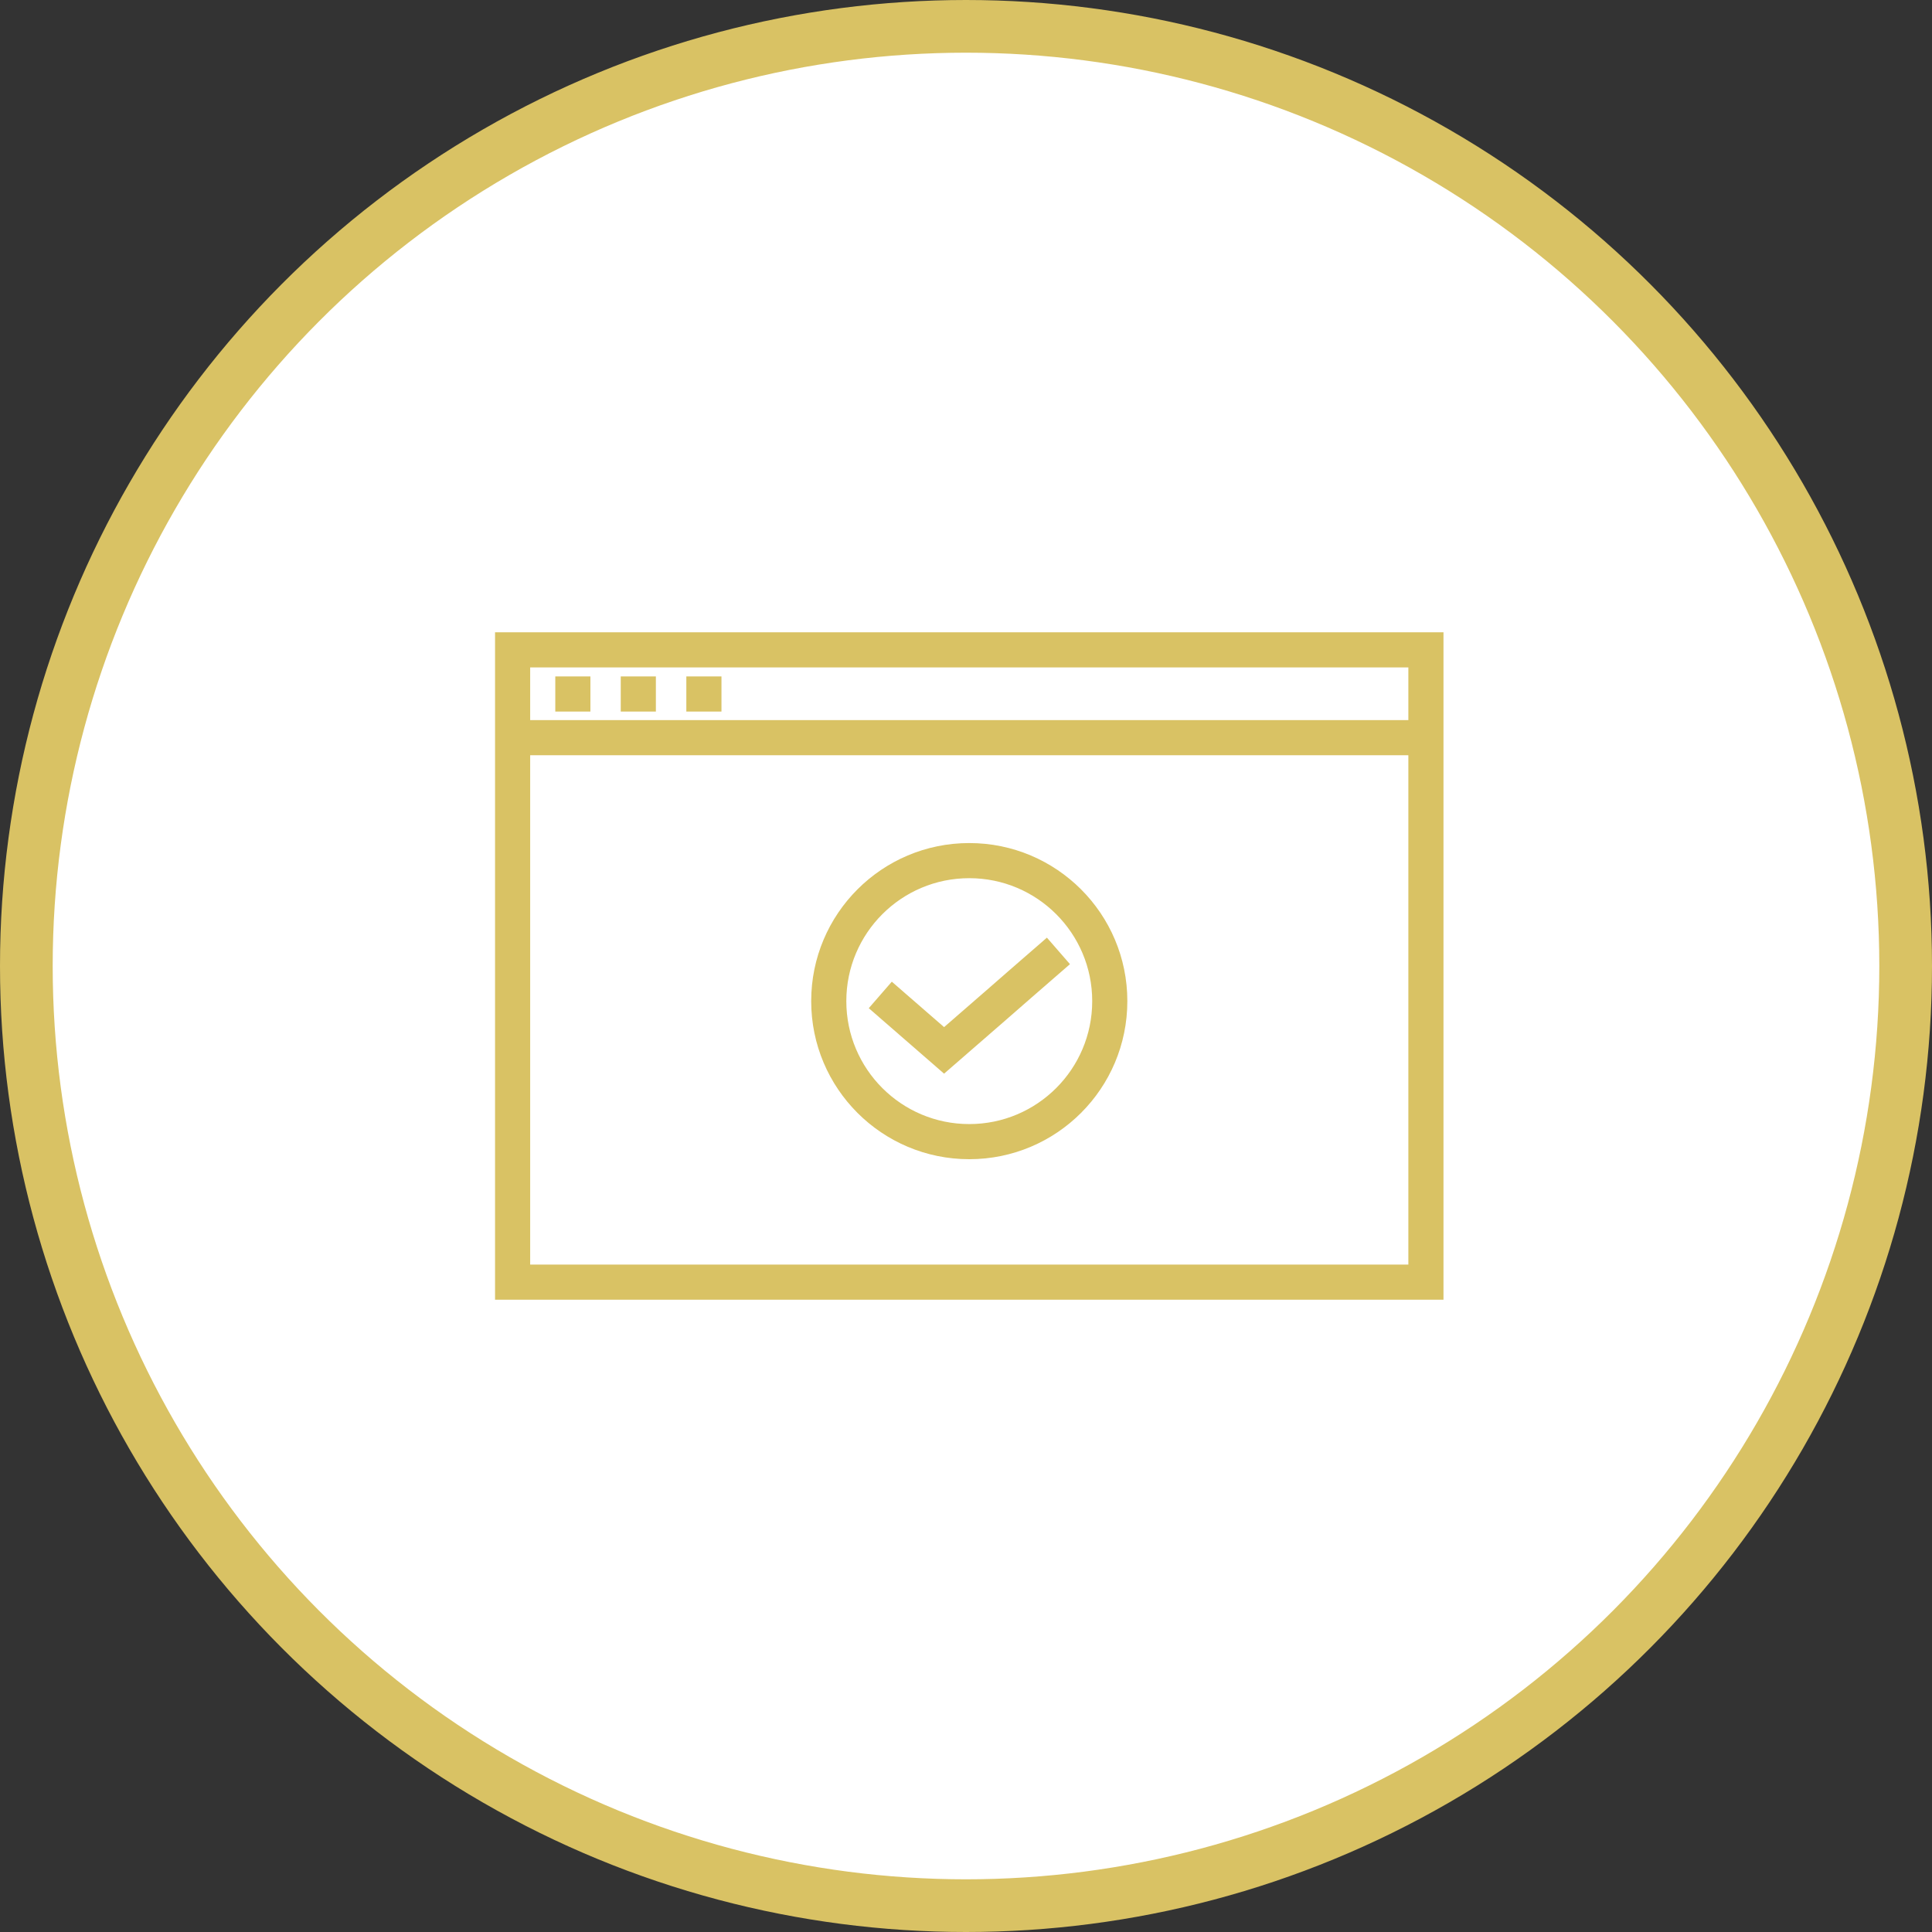
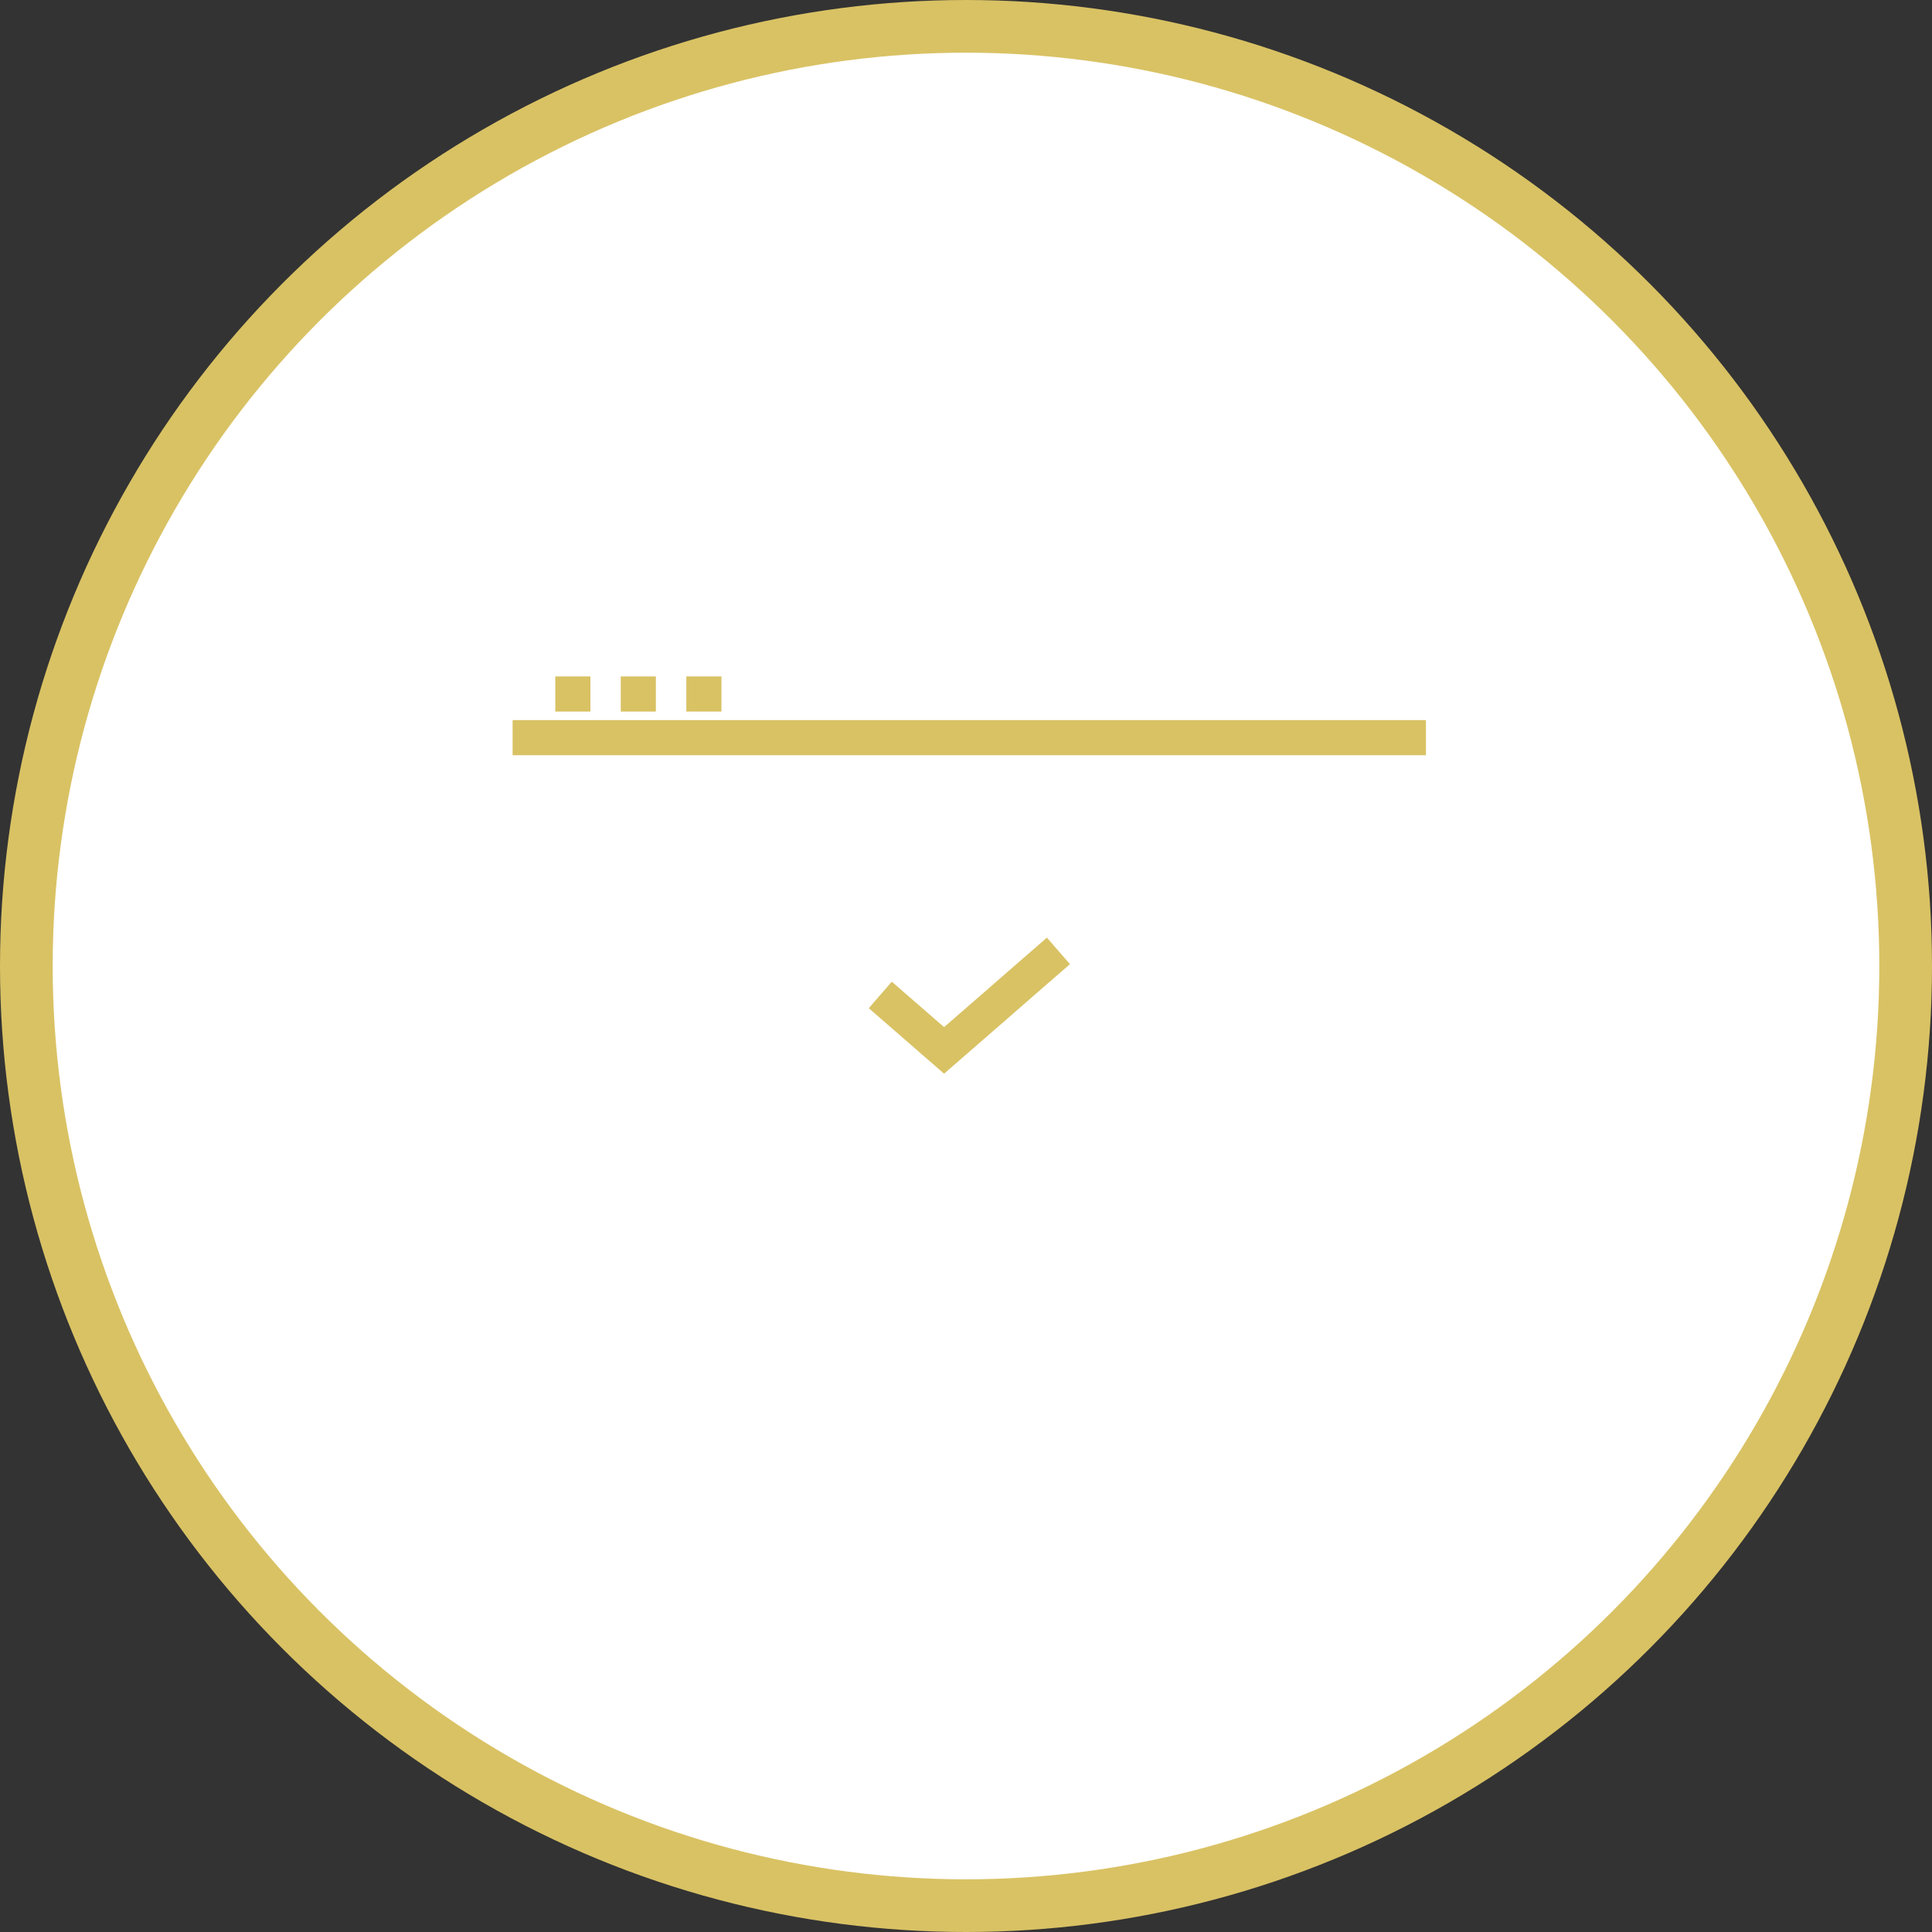
<svg xmlns="http://www.w3.org/2000/svg" width="110" height="110" viewBox="0 0 110 110" fill="none">
  <rect x="0" y="0" width="110" height="110" fill="#333333" stroke="none" />
  <circle cx="55" cy="55" r="53.5" fill="white" stroke="#D9C264" stroke-width="3" />
-   <path fill-rule="evenodd" clip-rule="evenodd" d="M28.186 36H82.186V74H28.186V36ZM30.186 38V72H80.186V38H30.186Z" fill="#D9C264" />
  <path fill-rule="evenodd" clip-rule="evenodd" d="M81.186 43H29.186V41H81.186V43Z" fill="#D9C264" />
  <path fill-rule="evenodd" clip-rule="evenodd" d="M33.615 40.513H31.616V38.513H33.615V40.513Z" fill="#D9C264" />
  <path fill-rule="evenodd" clip-rule="evenodd" d="M37.343 40.513H35.343V38.513H37.343V40.513Z" fill="#D9C264" />
  <path fill-rule="evenodd" clip-rule="evenodd" d="M41.077 40.513H39.077V38.513H41.077V40.513Z" fill="#D9C264" />
  <path fill-rule="evenodd" clip-rule="evenodd" d="M60.919 54.895L58.727 56.8L58.725 56.802L57.288 58.057L57.286 58.059L53.752 61.13L49.464 57.402L50.776 55.893L53.752 58.48L55.972 56.55L55.974 56.549L57.411 55.294L57.413 55.292L59.607 53.386L60.919 54.895Z" fill="#D9C264" />
-   <path fill-rule="evenodd" clip-rule="evenodd" d="M55.186 50C51.32 50 48.186 53.134 48.186 57C48.186 60.866 51.32 64 55.186 64C59.052 64 62.186 60.866 62.186 57C62.186 53.134 59.052 50 55.186 50ZM46.186 57C46.186 52.029 50.215 48 55.186 48C60.157 48 64.186 52.029 64.186 57C64.186 61.971 60.157 66 55.186 66C50.215 66 46.186 61.971 46.186 57Z" fill="#D9C264" />
</svg>